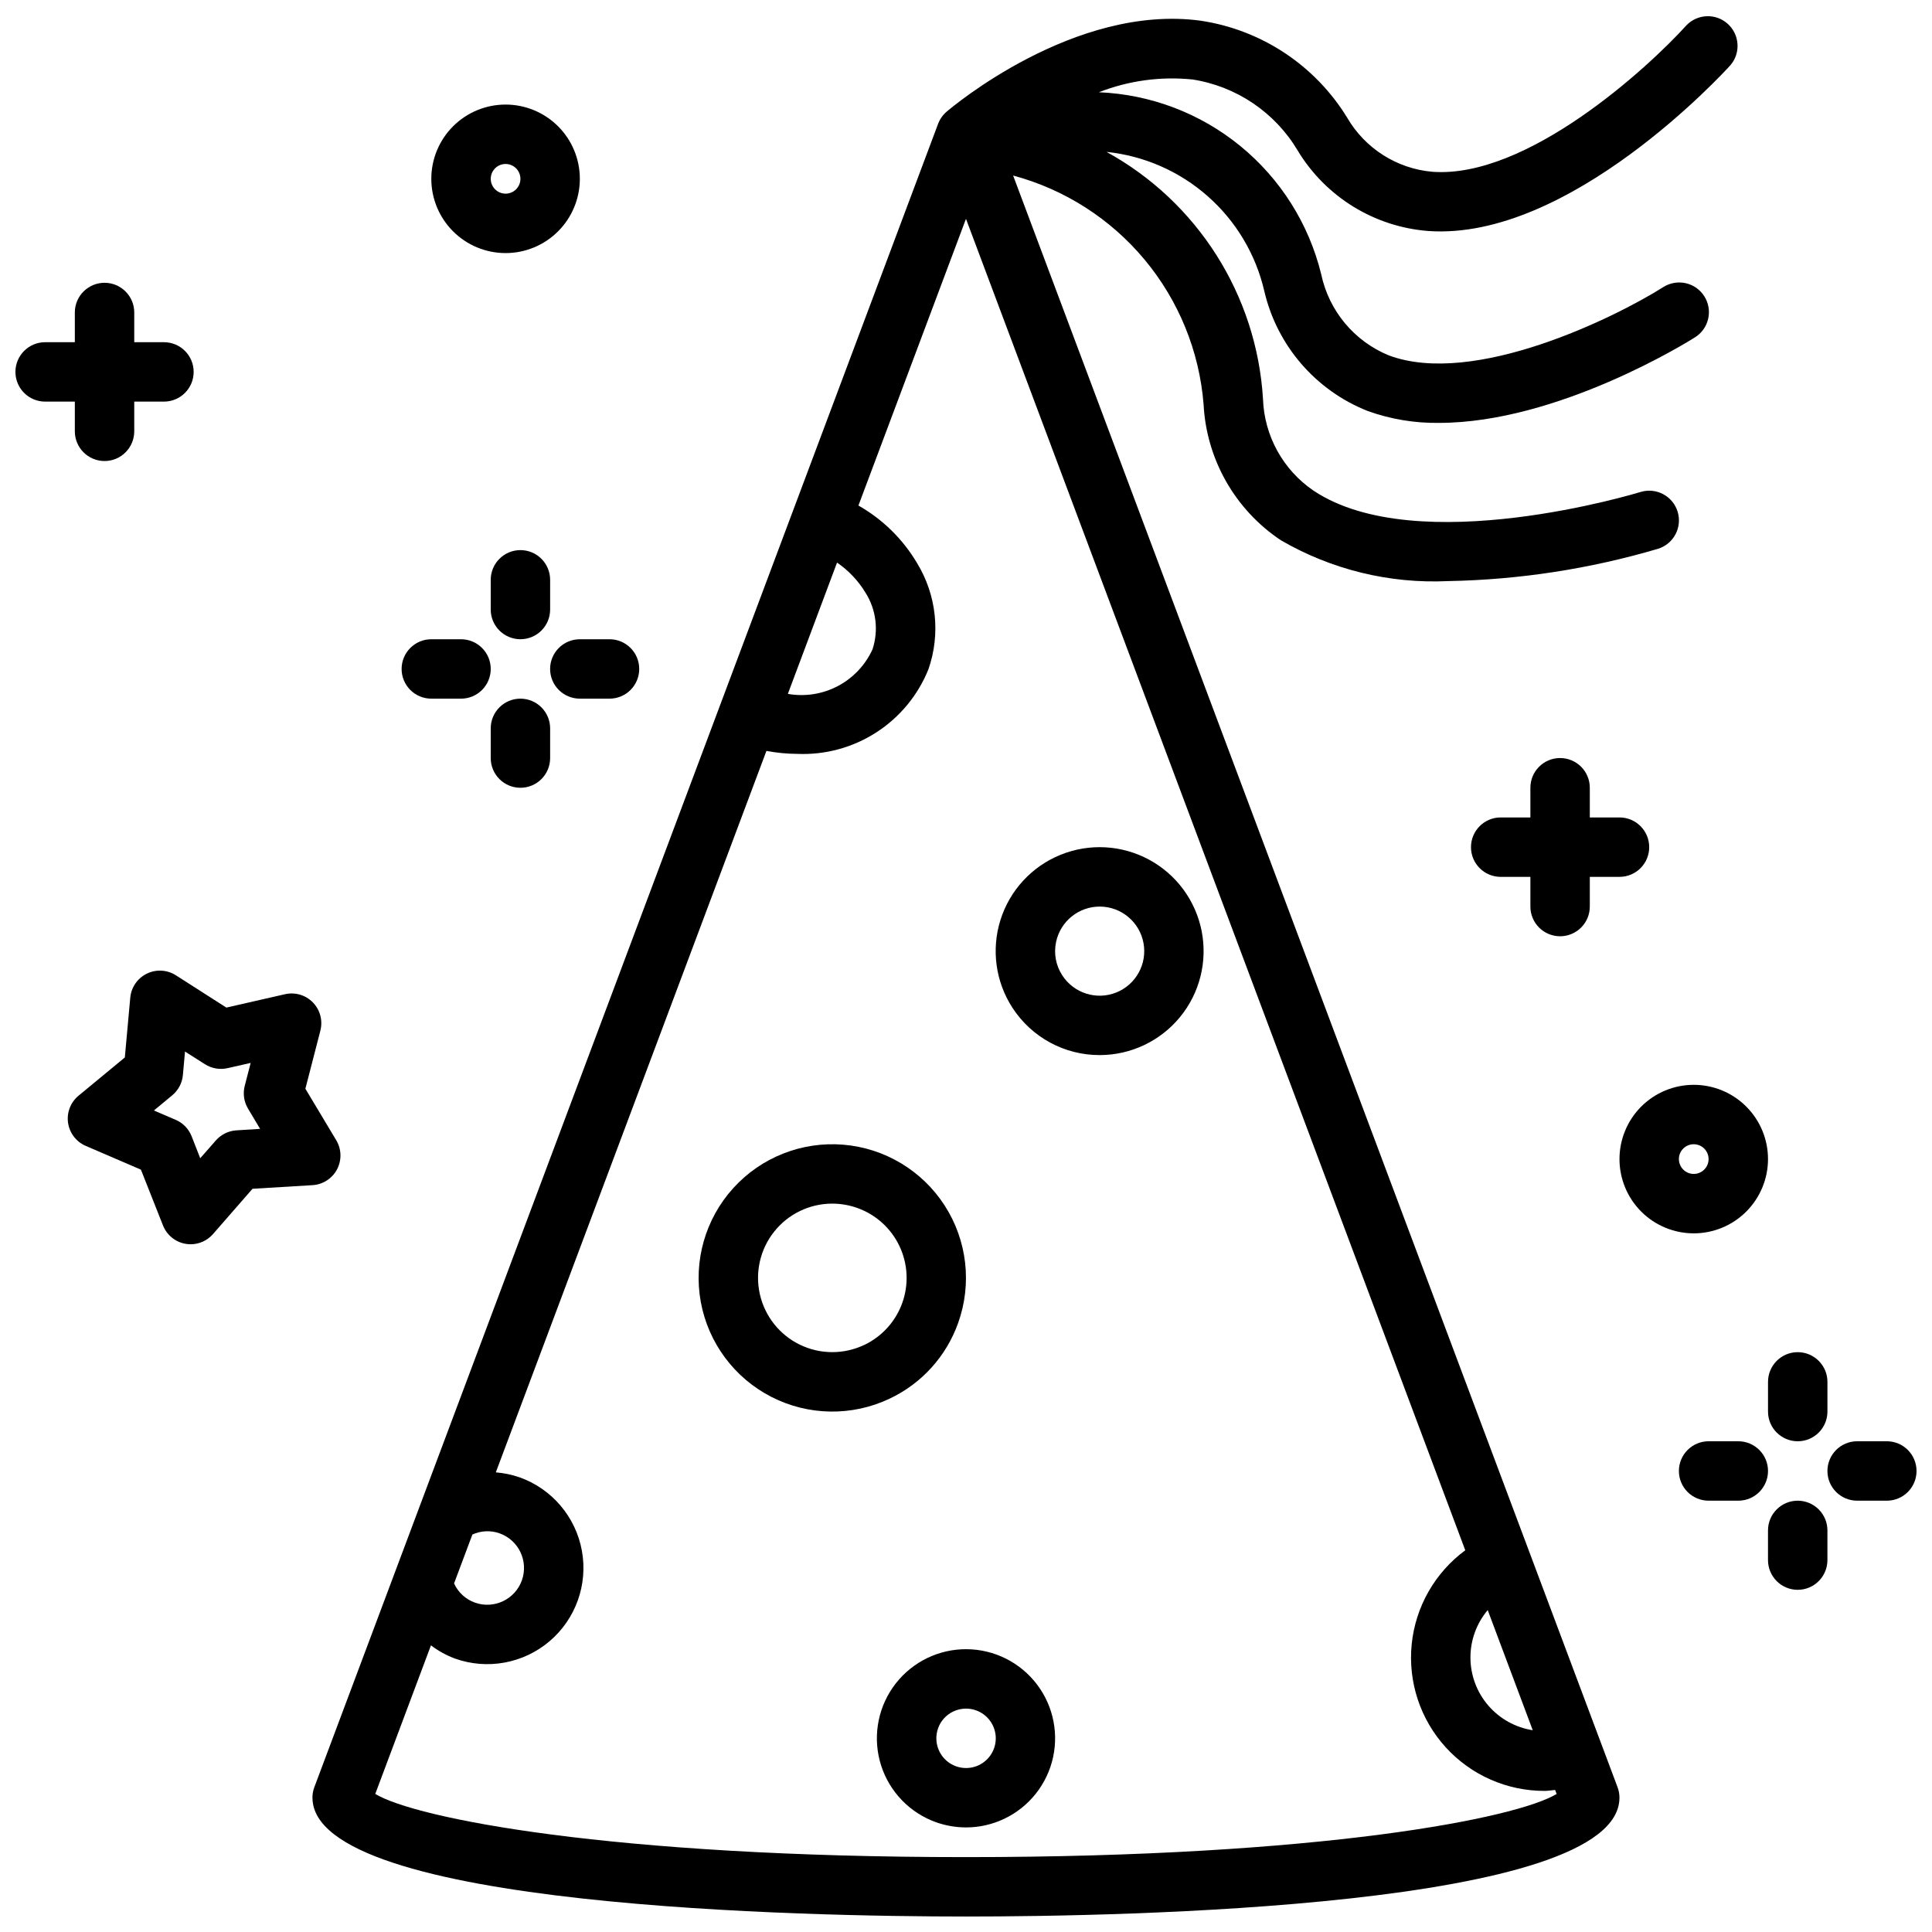
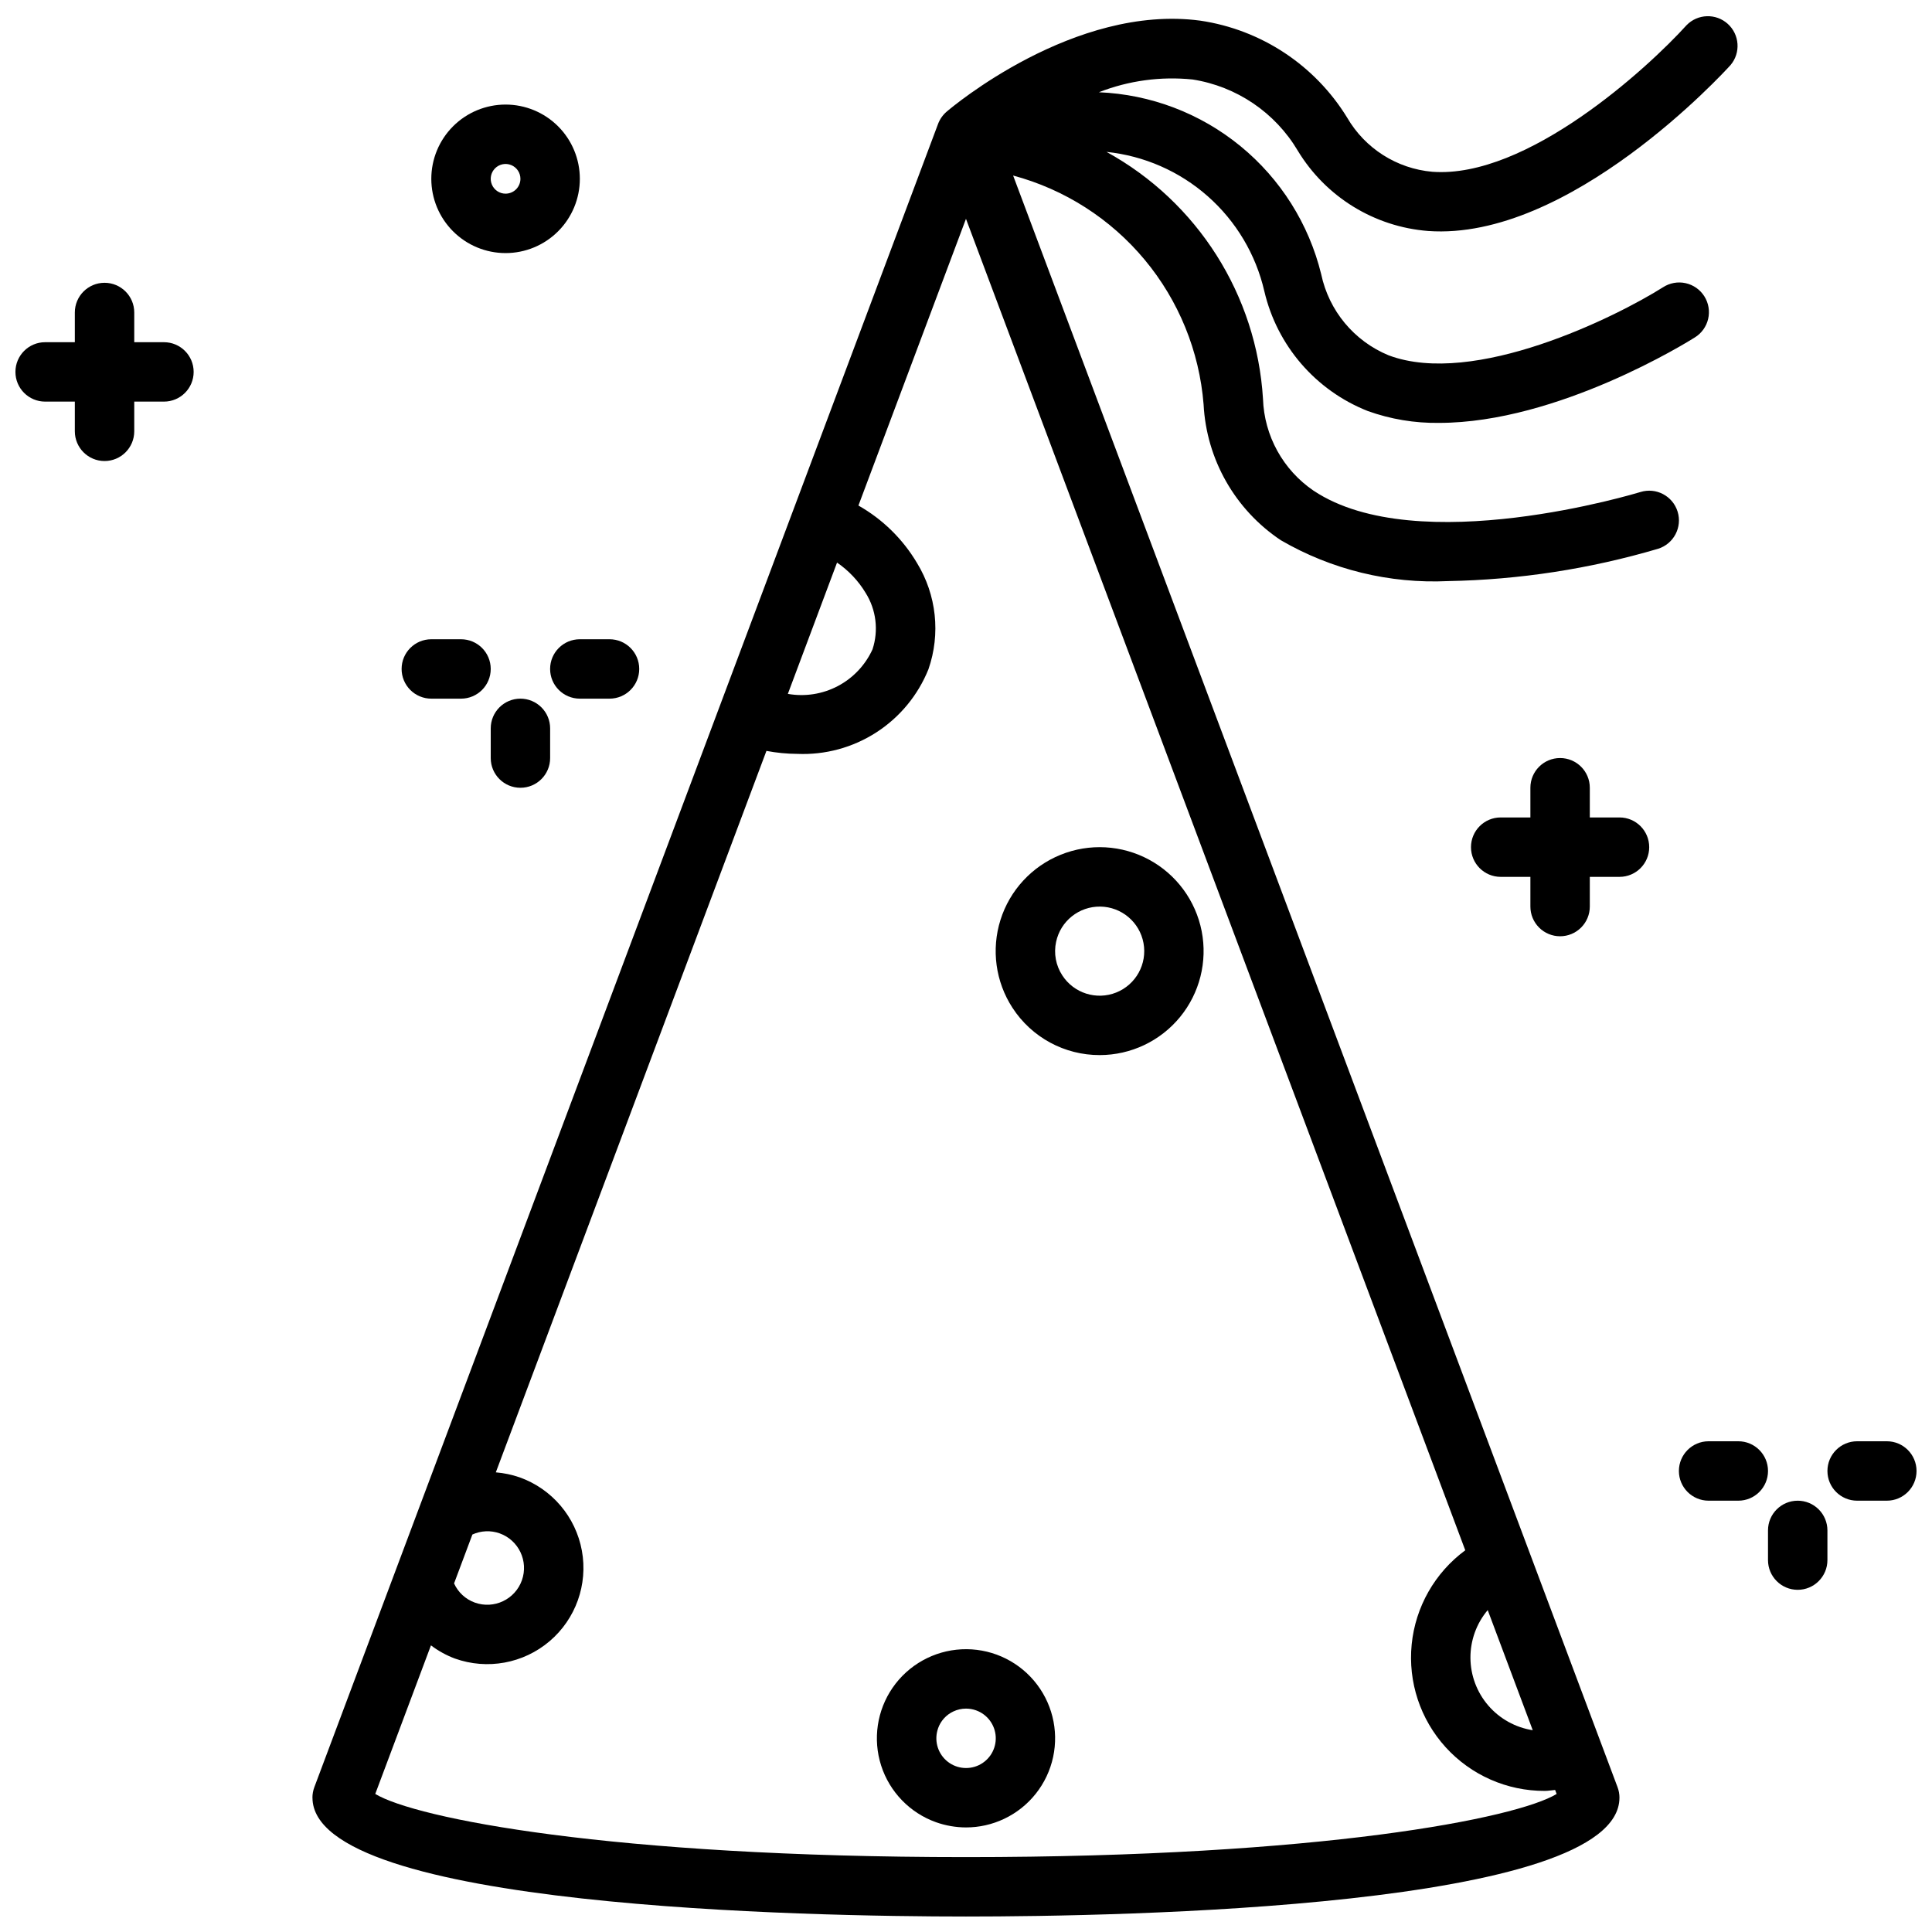
<svg xmlns="http://www.w3.org/2000/svg" width="800px" height="800px" version="1.1" viewBox="144 144 512 512">
  <defs>
    <clipPath id="c">
      <path d="m148.09 218h47.906v49h-47.906z" />
    </clipPath>
    <clipPath id="b">
      <path d="m628 525h23.902v17h-23.902z" />
    </clipPath>
    <clipPath id="a">
      <path d="m226 148.09h379v503.81h-379z" />
    </clipPath>
  </defs>
  <path d="m557.44 392.12c2.09 0 4.09-0.828 5.566-2.305 1.477-1.477 2.309-3.477 2.309-5.566v-7.871h7.871c4.348 0 7.871-3.523 7.871-7.871 0-4.348-3.523-7.875-7.871-7.875h-7.871v-7.871c0-4.348-3.527-7.871-7.875-7.871s-7.871 3.523-7.871 7.871v7.871h-7.871c-4.348 0-7.871 3.527-7.871 7.875 0 4.348 3.523 7.871 7.871 7.871h7.871v7.871c0 2.09 0.828 4.09 2.305 5.566 1.477 1.477 3.481 2.305 5.566 2.305z" />
  <g clip-path="url(#c)">
    <path d="m155.96 250.43h7.871v7.871c0 4.348 3.527 7.875 7.875 7.875 4.348 0 7.871-3.527 7.871-7.875v-7.871h7.871c4.348 0 7.871-3.523 7.871-7.871s-3.523-7.871-7.871-7.871h-7.871v-7.875c0-4.348-3.523-7.871-7.871-7.871-4.348 0-7.875 3.523-7.875 7.871v7.871l-7.871 0.004c-4.348 0-7.871 3.523-7.871 7.871s3.523 7.871 7.871 7.871z" />
  </g>
  <g clip-path="url(#b)">
    <path d="m644.03 525.95h-7.871c-4.348 0-7.871 3.527-7.871 7.875 0 4.348 3.523 7.871 7.871 7.871h7.871c4.348 0 7.871-3.523 7.871-7.871 0-4.348-3.523-7.875-7.871-7.875z" />
  </g>
-   <path d="m628.29 510.21c0-4.348-3.527-7.871-7.875-7.871-4.348 0-7.871 3.523-7.871 7.871v7.871c0 4.348 3.523 7.871 7.871 7.871 4.348 0 7.875-3.523 7.875-7.871z" />
  <path d="m596.8 525.95c-4.348 0-7.875 3.527-7.875 7.875 0 4.348 3.527 7.871 7.875 7.871h7.871c4.348 0 7.871-3.523 7.871-7.871 0-4.348-3.523-7.875-7.871-7.875z" />
  <path d="m620.41 541.7c-4.348 0-7.871 3.523-7.871 7.871v7.871c0 4.348 3.523 7.875 7.871 7.875 4.348 0 7.875-3.527 7.875-7.875v-7.871c0-2.086-0.832-4.09-2.309-5.566-1.477-1.477-3.477-2.305-5.566-2.305z" />
  <path d="m297.66 329.15h7.871c4.348 0 7.871-3.523 7.871-7.871s-3.523-7.871-7.871-7.871h-7.871c-4.348 0-7.875 3.523-7.875 7.871s3.527 7.871 7.875 7.871z" />
-   <path d="m289.79 297.66c0-4.348-3.523-7.875-7.871-7.875-4.348 0-7.871 3.527-7.871 7.875v7.871c0 4.348 3.523 7.871 7.871 7.871 4.348 0 7.871-3.523 7.871-7.871z" />
  <path d="m250.43 321.28c0 2.09 0.828 4.09 2.305 5.566s3.481 2.305 5.566 2.305h7.875c4.348 0 7.871-3.523 7.871-7.871s-3.523-7.871-7.871-7.871h-7.875c-4.348 0-7.871 3.523-7.871 7.871z" />
  <path d="m281.92 329.15c-4.348 0-7.871 3.527-7.871 7.875v7.871c0 4.348 3.523 7.871 7.871 7.871 4.348 0 7.871-3.523 7.871-7.871v-7.871c0-2.09-0.828-4.09-2.305-5.566-1.477-1.477-3.477-2.309-5.566-2.309z" />
  <path d="m277.98 171.71c-5.219 0-10.223 2.074-13.914 5.762-3.691 3.691-5.766 8.699-5.766 13.918s2.074 10.223 5.766 13.914c3.691 3.691 8.695 5.766 13.914 5.766 5.223 0 10.227-2.074 13.918-5.766 3.691-3.691 5.766-8.695 5.766-13.914s-2.074-10.227-5.766-13.918c-3.691-3.688-8.695-5.762-13.918-5.762zm0 23.617v-0.004c-1.59 0-3.027-0.957-3.633-2.43-0.609-1.469-0.273-3.164 0.852-4.289s2.82-1.461 4.289-0.852c1.473 0.609 2.43 2.043 2.43 3.637 0 1.043-0.414 2.043-1.152 2.781s-1.738 1.152-2.785 1.152z" />
-   <path d="m592.86 470.85c5.219 0 10.227-2.074 13.914-5.766 3.691-3.691 5.766-8.695 5.766-13.914 0-5.223-2.074-10.227-5.766-13.918-3.688-3.691-8.695-5.762-13.914-5.762s-10.227 2.07-13.918 5.762c-3.688 3.691-5.762 8.695-5.762 13.918 0 5.219 2.074 10.223 5.762 13.914 3.691 3.691 8.699 5.766 13.918 5.766zm0-23.617c1.59 0 3.027 0.961 3.637 2.43 0.609 1.473 0.273 3.164-0.855 4.289-1.125 1.125-2.816 1.465-4.289 0.855-1.469-0.609-2.43-2.047-2.43-3.637 0-2.176 1.762-3.938 3.938-3.938z" />
  <g clip-path="url(#a)">
    <path d="m226.81 620.41c0 29.215 132.56 31.488 173.18 31.488 40.629 0 173.18-2.273 173.18-31.488h0.004c0-0.941-0.168-1.879-0.496-2.762l-160.19-427.13c13.645 3.66 25.82 11.453 34.859 22.312 9.035 10.855 14.492 24.246 15.617 38.328 0.746 14.559 8.336 27.91 20.465 36.004 13.434 7.809 28.84 11.57 44.359 10.832 18.84-0.348 37.547-3.231 55.617-8.562 4.152-1.297 6.469-5.711 5.176-9.859-1.293-4.152-5.707-6.473-9.859-5.18-0.598 0.18-59.039 18.02-86.594-0.348v0.004c-8.105-5.512-13.094-14.562-13.422-24.355-1.68-27.484-17.336-52.188-41.469-65.441 9.949 1.023 19.332 5.133 26.832 11.754 7.5 6.617 12.742 15.418 14.992 25.164 3.371 14.438 13.613 26.301 27.402 31.75 6.055 2.176 12.457 3.242 18.891 3.148 31.488 0 66.023-21.523 67.762-22.625 1.801-1.098 3.082-2.871 3.562-4.922 0.48-2.051 0.121-4.211-1.004-5.992-1.121-1.781-2.914-3.039-4.973-3.492-2.055-0.453-4.207-0.059-5.977 1.086-12.547 7.918-50.09 26.543-72.73 18.035-9.137-3.769-15.82-11.809-17.859-21.48-3.266-13.34-10.777-25.262-21.406-33.961-10.625-8.699-23.793-13.707-37.516-14.273 7.887-3.086 16.398-4.246 24.828-3.383 11.652 1.816 21.887 8.746 27.898 18.891 7.41 12.227 20.258 20.141 34.512 21.258 37.438 2.707 78.453-42.074 80.176-43.98v-0.004c2.727-3.242 2.394-8.062-0.75-10.906-3.144-2.84-7.973-2.68-10.926 0.359-10.312 11.398-42.32 40.707-67.375 38.84-9.41-0.832-17.828-6.188-22.57-14.359-8.531-13.902-22.781-23.309-38.918-25.691-33.355-4.457-65.859 22.953-67.219 24.125-1.012 0.871-1.789 1.977-2.262 3.223l-165.31 440.83c-0.328 0.883-0.496 1.82-0.496 2.762zm311.45-49.719 11.934 31.836c-4.578-0.711-8.758-3.031-11.781-6.543-3.027-3.508-4.703-7.984-4.731-12.617-0.027-4.637 1.594-9.129 4.578-12.676zm-164.86-269.57c2.805 4.465 3.473 9.949 1.828 14.957-1.902 4.176-5.141 7.602-9.199 9.742-4.062 2.137-8.719 2.863-13.238 2.066l13.035-34.793c3.07 2.102 5.656 4.84 7.574 8.027zm-97 249.23c5.07 1.809 7.711 7.387 5.902 12.457-1.812 5.07-7.391 7.711-12.457 5.898-2.453-0.875-4.441-2.711-5.512-5.086l4.856-12.957c2.273-1.031 4.859-1.145 7.211-0.312zm-18.191 29.684c1.934 1.469 4.07 2.644 6.344 3.496 8.578 3.062 18.141 1.316 25.082-4.582 6.941-5.894 10.207-15.047 8.57-24.008-1.637-8.961-7.926-16.367-16.504-19.43-2.039-0.703-4.152-1.145-6.301-1.324l71.715-191.19c2.684 0.508 5.41 0.773 8.141 0.789 7.406 0.32 14.73-1.664 20.961-5.68 6.231-4.016 11.062-9.863 13.832-16.742 3.254-9.367 2.141-19.695-3.027-28.156-3.758-6.344-9.109-11.598-15.527-15.234l28.5-75.98 132.32 352.85c-8.051 5.93-13.211 14.992-14.203 24.941-0.992 9.949 2.281 19.852 9.004 27.254 6.723 7.398 16.266 11.605 26.266 11.57 0.914 0 1.836-0.18 2.746-0.25l0.402 1.062c-10.645 6.438-62.309 16.734-156.54 16.734s-145.89-10.297-156.54-16.742z" />
  </g>
  <path d="m410.11 626.01c6.637-3.144 11.43-9.195 12.977-16.371 1.543-7.176-0.336-14.664-5.09-20.258-4.754-5.598-11.836-8.664-19.172-8.301-7.332 0.367-14.078 4.121-18.254 10.16-4.172 6.039-5.301 13.676-3.055 20.664 2.25 6.988 7.621 12.531 14.535 15.004 2.555 0.906 5.242 1.371 7.953 1.379 3.496 0 6.949-0.777 10.105-2.277zm-17.516-23.984c0.695-1.969 2.152-3.578 4.039-4.465 1.055-0.5 2.203-0.762 3.371-0.762 0.906 0 1.805 0.156 2.66 0.461 2.996 1.074 5.055 3.844 5.215 7.023 0.156 3.184-1.617 6.144-4.496 7.508-2.879 1.359-6.293 0.855-8.652-1.281-2.359-2.137-3.199-5.488-2.129-8.484z" />
-   <path d="m397.93 494.57c3.703-10.375 2.371-21.879-3.606-31.129-5.977-9.254-15.914-15.199-26.891-16.09-10.977-0.891-21.746 3.371-29.133 11.539-7.391 8.168-10.562 19.305-8.582 30.141 1.984 10.832 8.891 20.129 18.691 25.152 9.801 5.023 21.383 5.203 31.332 0.484 8.504-4.004 15.051-11.242 18.188-20.098zm-24.93 5.863h-0.004c-5.402 2.562-11.676 2.527-17.051-0.09-5.375-2.621-9.266-7.543-10.578-13.375-1.312-5.836 0.098-11.949 3.836-16.617 3.734-4.668 9.391-7.383 15.371-7.379 2.262 0.004 4.508 0.395 6.637 1.156 4.914 1.758 8.926 5.391 11.16 10.109 2.231 4.715 2.5 10.125 0.746 15.039-1.754 4.914-5.391 8.93-10.105 11.164z" />
  <path d="m435.47 423.61c8.227-0.016 16.016-3.707 21.234-10.062 5.223-6.356 7.328-14.711 5.75-22.785-1.582-8.07-6.688-15.016-13.922-18.93-7.231-3.918-15.836-4.398-23.461-1.309-7.625 3.086-13.469 9.418-15.938 17.266-2.469 7.844-1.305 16.383 3.176 23.281 5.086 7.848 13.812 12.57 23.16 12.539zm-11.594-30c1.168-5.512 6.07-9.426 11.703-9.355 5.633 0.074 10.43 4.117 11.457 9.656 1.027 5.539-2.004 11.035-7.238 13.121-5.231 2.086-11.211 0.184-14.277-4.543-1.715-2.621-2.309-5.824-1.645-8.887z" />
-   <path d="m182.89 402.04c-2.465 1.207-4.117 3.617-4.367 6.352l-1.441 15.848-12.266 10.129c-2.113 1.746-3.168 4.469-2.781 7.188 0.391 2.715 2.168 5.035 4.688 6.117l14.625 6.297 5.848 14.793h0.004c1.008 2.551 3.269 4.394 5.973 4.863 0.441 0.078 0.891 0.117 1.34 0.117 2.266 0 4.426-0.977 5.918-2.684l10.488-12.02 15.898-0.961c2.746-0.164 5.207-1.742 6.492-4.172 1.285-2.43 1.215-5.352-0.191-7.715l-8.188-13.664 3.977-15.414h-0.004c0.684-2.66-0.066-5.484-1.98-7.453-1.914-1.965-4.715-2.793-7.394-2.184l-15.539 3.543-13.383-8.559c-2.32-1.48-5.246-1.641-7.715-0.422zm10.141 20.633 5.305 3.371v-0.004c1.773 1.125 3.922 1.496 5.969 1.031l6.125-1.387-1.574 6.086c-0.523 2.031-0.215 4.188 0.855 5.992l3.219 5.398-6.297 0.395c-2.09 0.133-4.043 1.094-5.422 2.668l-4.148 4.723-2.285-5.84c-0.77-1.949-2.285-3.512-4.211-4.336l-5.777-2.481 4.84-4.008c1.621-1.336 2.641-3.262 2.836-5.352z" />
</svg>